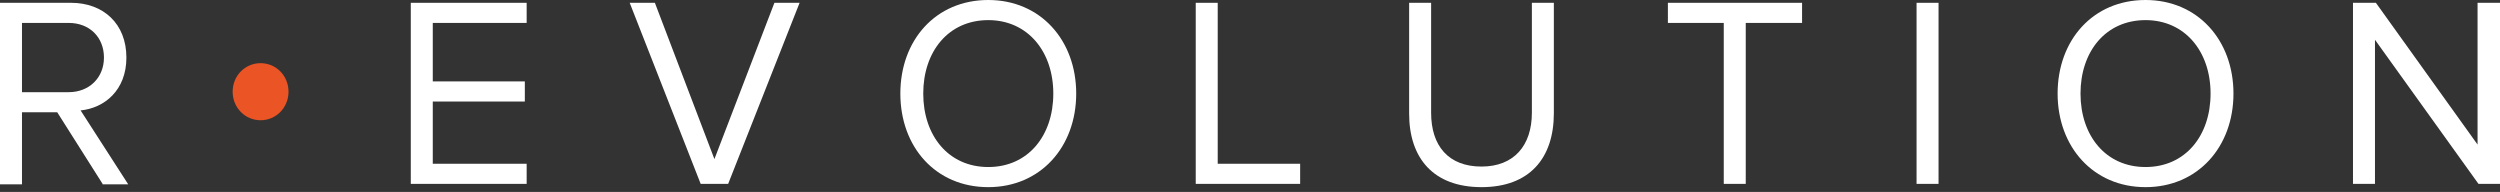
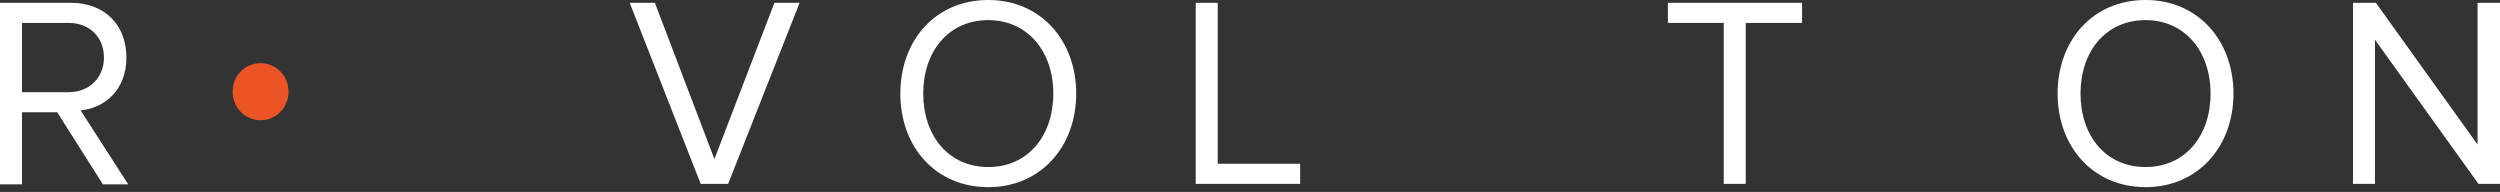
<svg xmlns="http://www.w3.org/2000/svg" width="508" height="39" viewBox="0 0 508 39" fill="none">
  <rect x="0" y="0" width="508" height="39" fill="#333333" stroke="none" />
  <g clip-path="url(#clip0_114_6208)">
    <path d="M20.845 37.363L11.632 22.817H4.467V37.458H0V0.57H14.424C21.031 0.57 25.684 4.848 25.684 11.694C25.684 18.349 21.217 21.961 16.378 22.436L26.056 37.458H20.845V37.363ZM21.124 11.694C21.124 7.606 18.239 4.658 13.959 4.658H4.467V18.729H13.959C18.146 18.729 21.124 15.782 21.124 11.694Z" fill="white" />
-     <path d="M83.472 37.363V0.57H107.016V4.658H87.939V16.542H106.644V20.63H87.939V33.275H107.016V37.363H83.472Z" fill="white" />
    <path d="M142.378 37.363L127.954 0.57H133.072L145.169 32.324L157.36 0.57H162.478L147.961 37.363H142.378Z" fill="white" />
    <path d="M182.951 19.014C182.951 8.176 190.116 0 200.818 0C211.426 0 218.685 8.176 218.685 19.014C218.685 29.852 211.426 38.028 200.818 38.028C190.116 38.028 182.951 29.852 182.951 19.014ZM214.032 19.014C214.032 10.458 208.821 4.088 200.818 4.088C192.722 4.088 187.604 10.458 187.604 19.014C187.604 27.57 192.722 33.94 200.818 33.94C208.914 33.94 214.032 27.57 214.032 19.014Z" fill="white" />
    <path d="M242.973 37.363V0.57H247.439V33.275H264.19V37.363H242.973Z" fill="white" />
-     <path d="M286.337 23.102V0.57H290.804V22.912C290.804 29.662 294.34 33.845 301.04 33.845C307.648 33.845 311.277 29.567 311.277 22.912V0.57H315.743V23.007C315.743 32.134 310.811 38.028 301.04 38.028C291.269 38.028 286.337 32.134 286.337 23.102Z" fill="white" />
    <path d="M350.268 37.363V4.658H338.915V0.57H366.181V4.658H354.735V37.363H350.268Z" fill="white" />
-     <path d="M393.912 0.57H389.445V37.363H393.912V0.57Z" fill="white" />
    <path d="M418.106 19.014C418.106 8.176 425.272 0 435.973 0C446.582 0 453.84 8.176 453.84 19.014C453.84 29.852 446.582 38.028 435.973 38.028C425.365 38.028 418.106 29.852 418.106 19.014ZM449.188 19.014C449.188 10.458 443.976 4.088 435.973 4.088C427.877 4.088 422.759 10.458 422.759 19.014C422.759 27.57 427.877 33.94 435.973 33.94C444.069 33.94 449.188 27.57 449.188 19.014Z" fill="white" />
    <path d="M503.626 37.363L482.595 8.081V37.363H478.128V0.57H482.781L503.44 29.377V0.57H508V37.363H503.626Z" fill="white" />
    <path d="M47.273 18.634C47.273 15.401 49.786 12.835 52.95 12.835C56.114 12.835 58.626 15.401 58.626 18.634C58.626 21.866 56.114 24.433 52.95 24.433C49.786 24.433 47.273 21.866 47.273 18.634Z" fill="#EB5424" />
  </g>
  <defs>
    <clipPath id="clip0_114_6208">
      <rect width="508" height="38.028" fill="white" />
    </clipPath>
  </defs>
</svg>